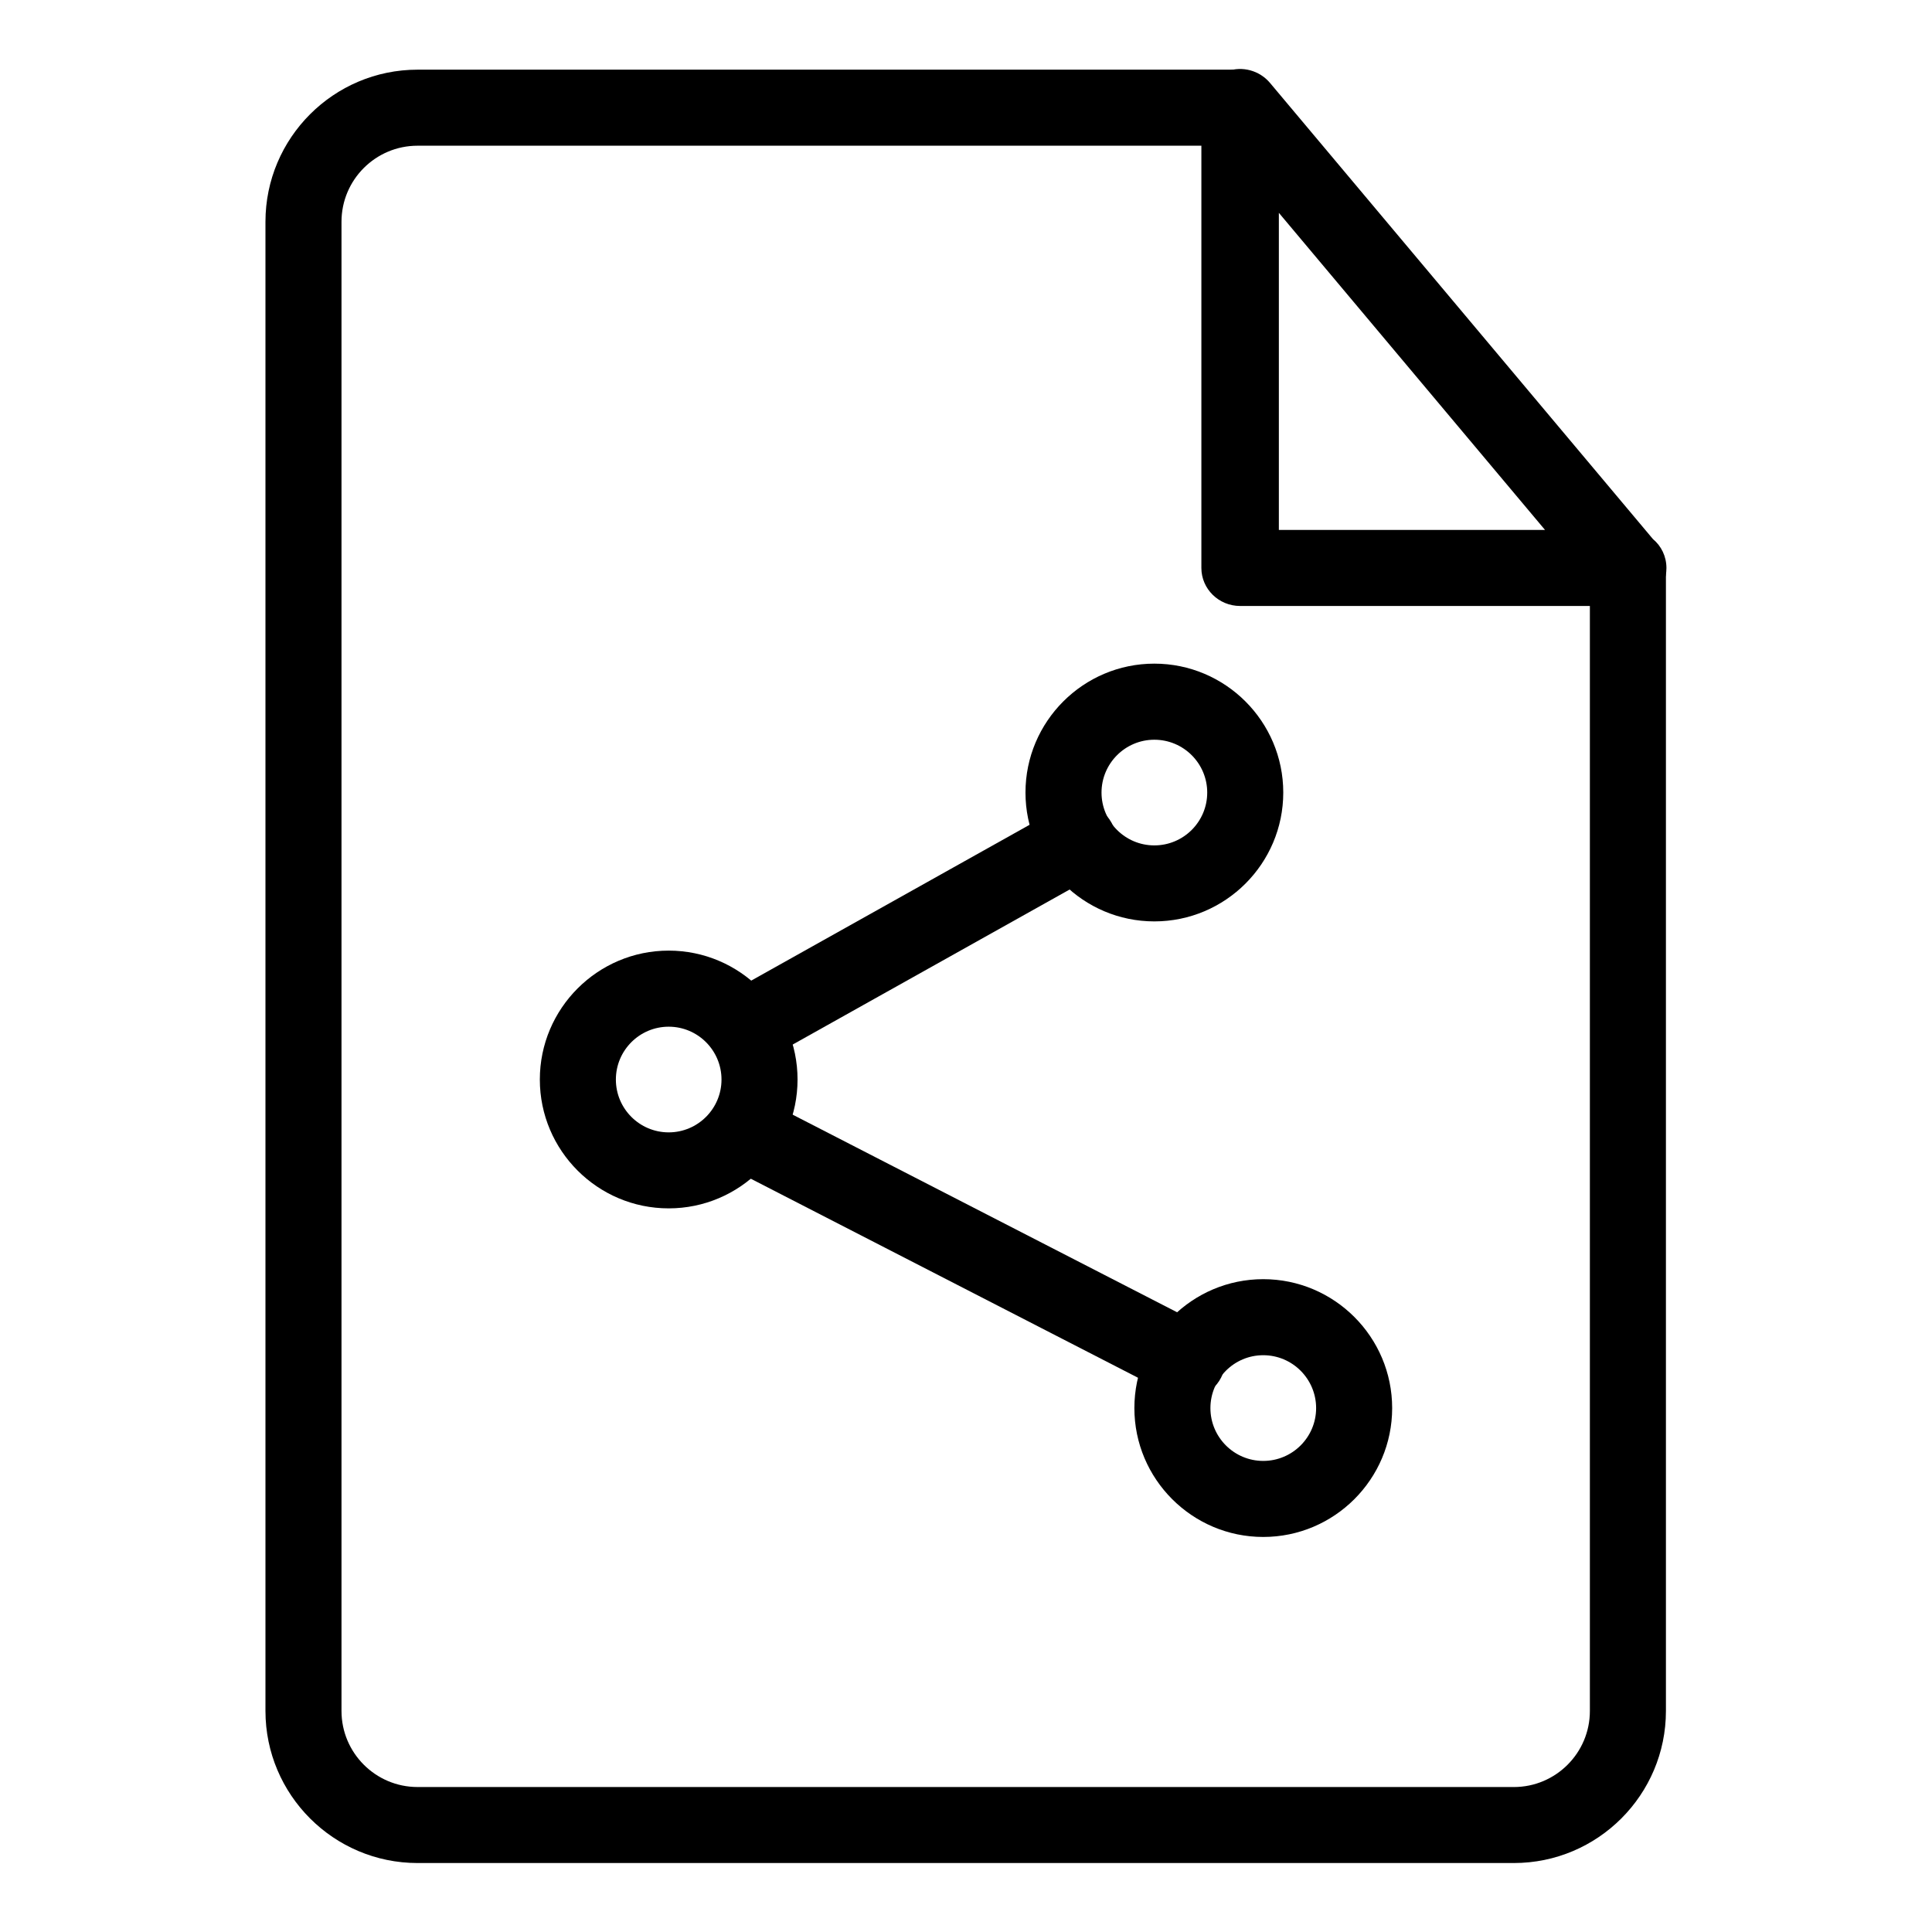
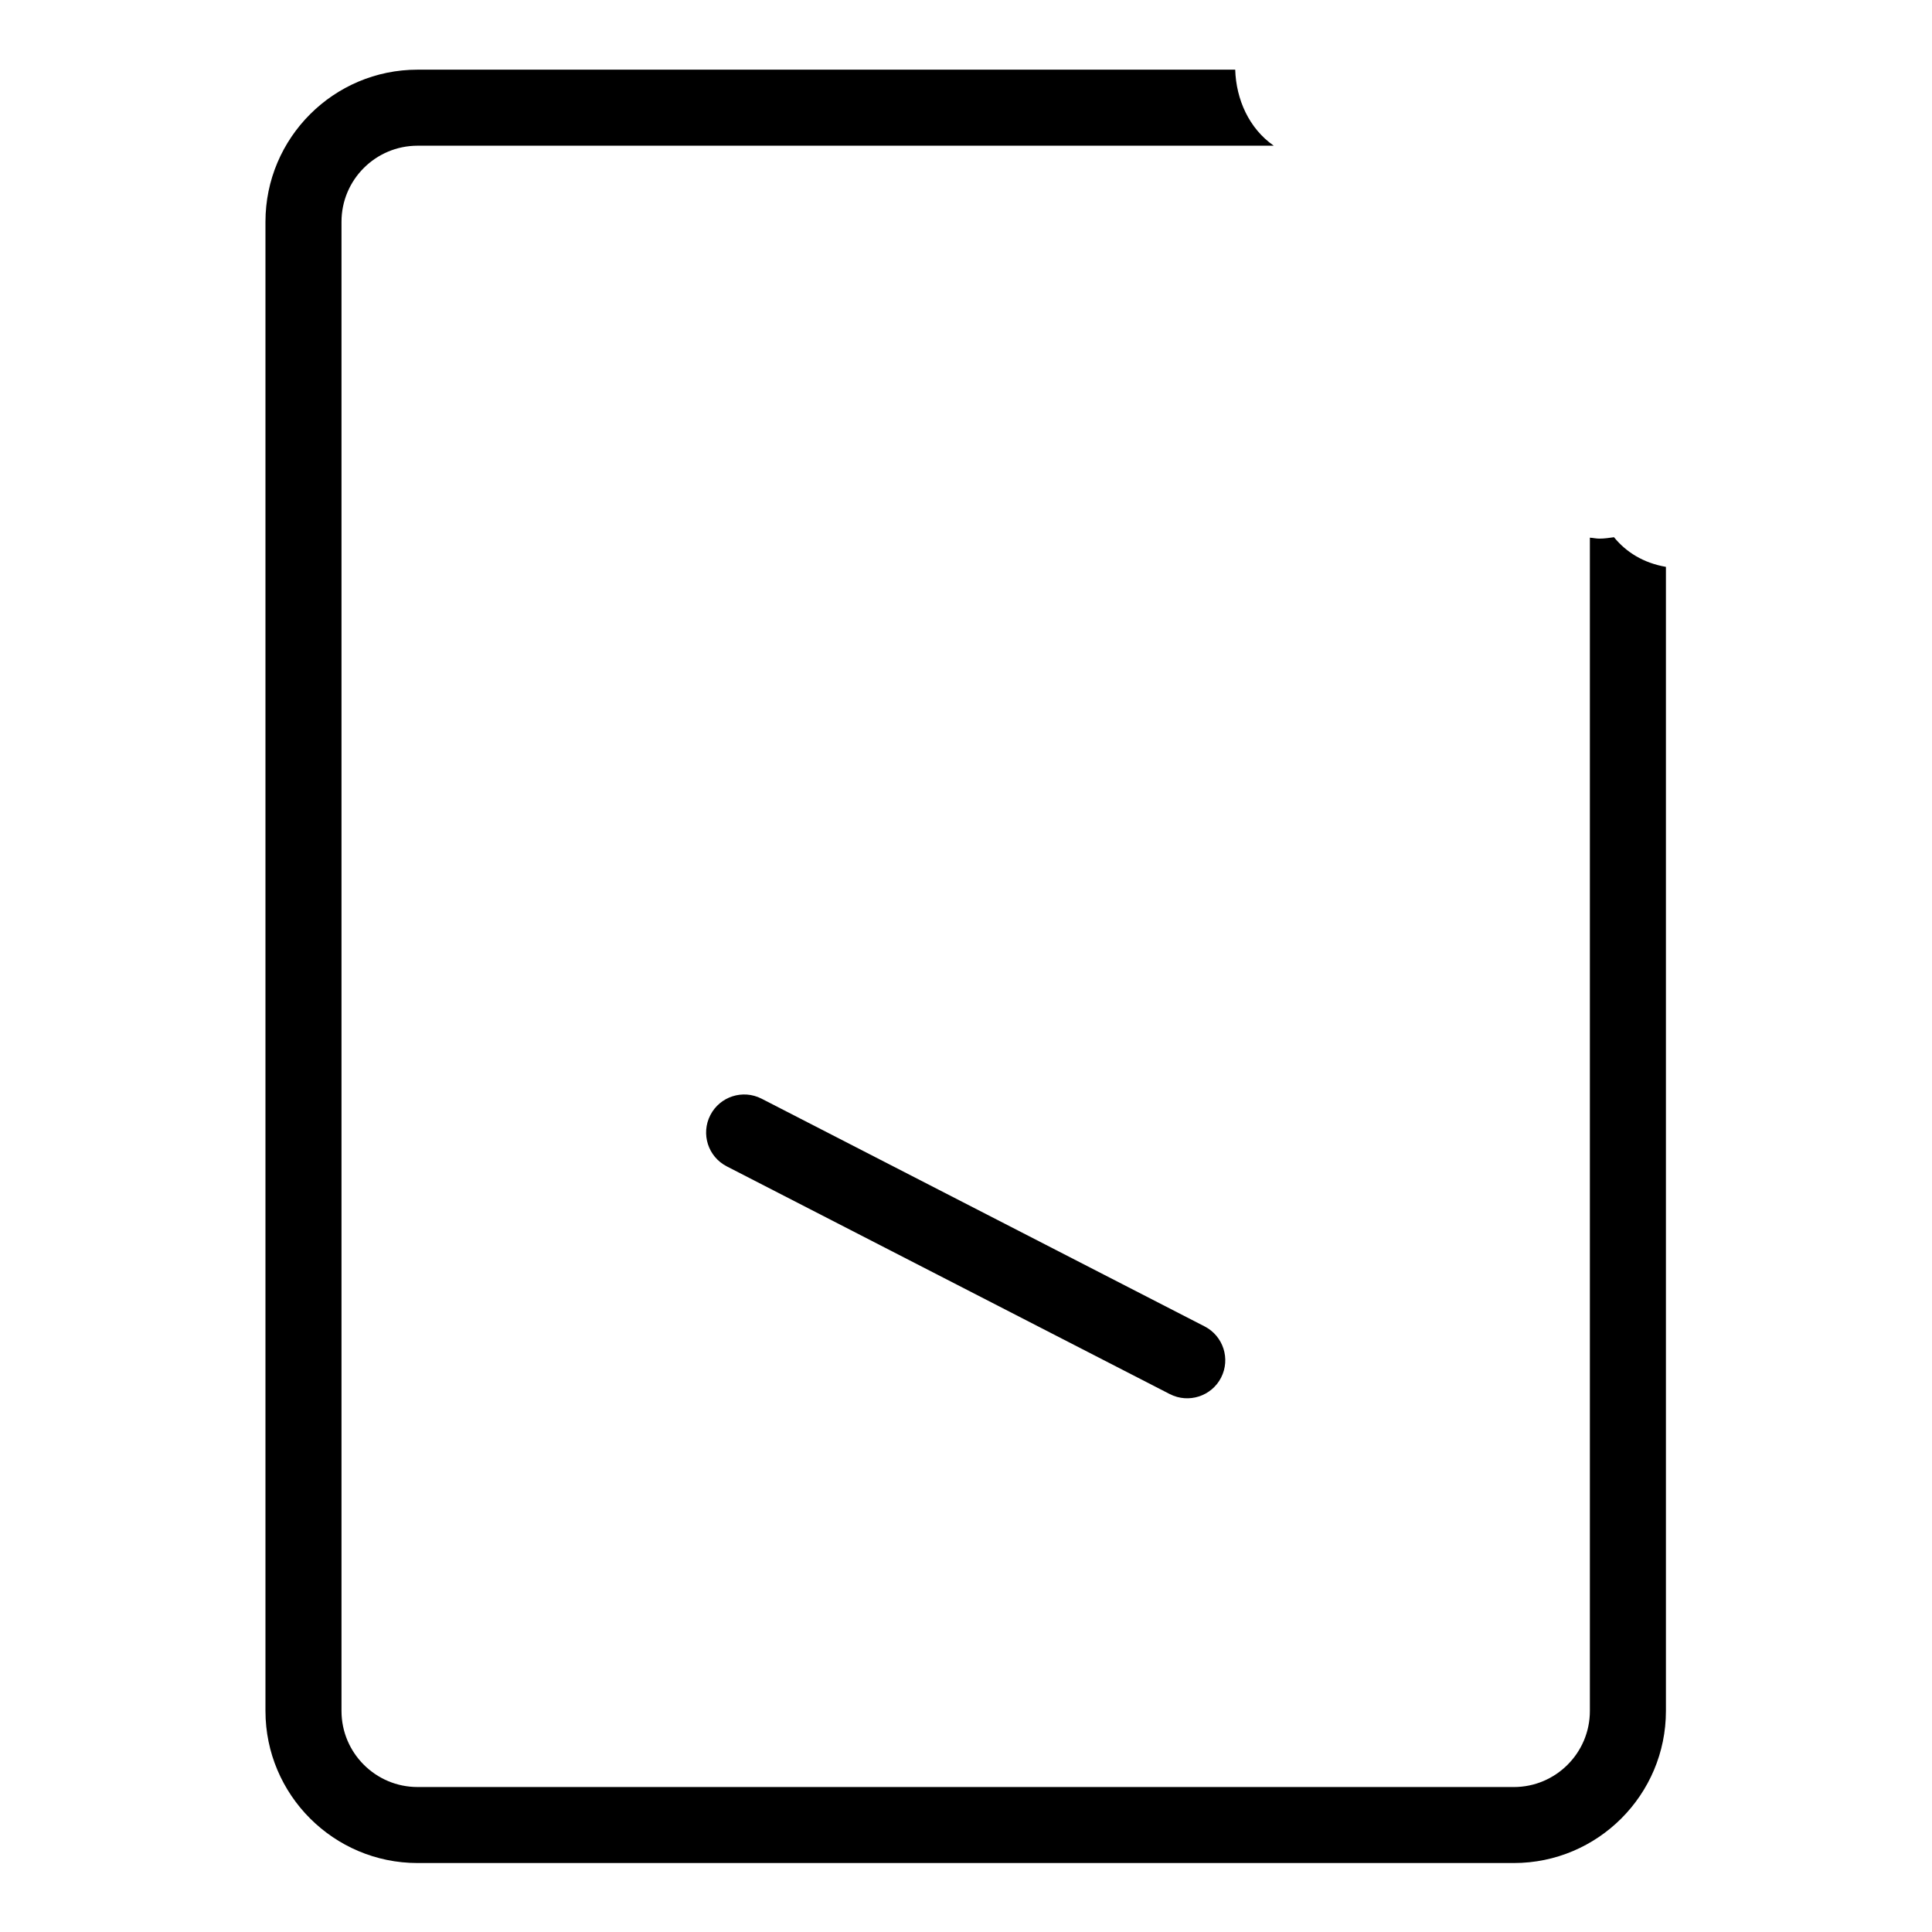
<svg xmlns="http://www.w3.org/2000/svg" fill="#000000" width="800px" height="800px" version="1.1" viewBox="144 144 512 512">
  <g>
    <path d="m571.72 286.37c-1.25 0.172-2.488 0.371-3.859 0.371-0.898 0-1.684-0.203-2.527-0.25v310.94c0 11.105-9.027 20.152-20.152 20.152l-290.53-0.004c-11.113 0-20.152-9.047-20.152-20.152v-394.66c0-11.125 9.039-20.152 20.152-20.152h226.91c-6.57-4.574-9.977-12.281-10.219-20.152h-216.69c-22.219 0-40.305 18.078-40.305 40.305v394.65c0 22.219 18.086 40.305 40.305 40.305h290.53c22.238 0 40.305-18.086 40.305-40.305v-303.19c-5.965-1.031-10.551-3.91-13.762-7.859z" />
-     <path d="m575.38 304.59c-0.039 0-0.121 0.012-0.203 0h-102.53c-5.672 0-10.27-4.516-10.27-10.078v-122.16c0-4.254 2.731-8.039 6.793-9.461 4.051-1.473 8.613-0.211 11.387 3.074l101.48 120.88c2.227 1.855 3.586 4.606 3.586 7.68 0.031 5.551-4.543 10.062-10.238 10.062zm-92.469-20.152h70.535l-70.535-84.035z" />
-     <path d="m321.21 464.23c-18.832 0-34.148-15.324-34.148-34.148 0-18.832 15.324-34.16 34.148-34.16 18.824 0 34.148 15.324 34.148 34.16 0 18.824-15.324 34.148-34.148 34.148zm0-48.145c-7.719 0-13.996 6.277-13.996 14.008 0 7.719 6.277 13.996 13.996 13.996s13.996-6.277 13.996-13.996c0-7.731-6.277-14.008-13.996-14.008z" />
-     <path d="m449.91 388.18c-18.812 0-34.148-15.316-34.148-34.148s15.324-34.16 34.148-34.16c18.832 0 34.168 15.324 34.168 34.16 0 18.832-15.336 34.148-34.168 34.148zm0-48.145c-7.719 0-13.996 6.289-13.996 14.008s6.277 13.996 13.996 13.996c7.738 0 14.016-6.277 14.016-13.996 0-7.731-6.277-14.008-14.016-14.008z" />
-     <path d="m478.77 551.31c-18.812 0-34.148-15.324-34.148-34.148 0-18.832 15.324-34.168 34.148-34.168 18.832 0 34.168 15.324 34.168 34.168 0 18.824-15.324 34.148-34.168 34.148zm0-48.164c-7.719 0-13.996 6.289-13.996 14.016 0 7.719 6.277 13.996 13.996 13.996 7.738 0 14.016-6.277 14.016-13.996 0-7.727-6.277-14.016-14.016-14.016z" />
-     <path d="m347.51 424.49c-4.856 2.731-11.004 0.996-13.715-3.871-2.731-4.856-0.996-10.992 3.871-13.715l87.16-48.789c4.856-2.719 11.004-0.988 13.715 3.871 2.719 4.856 0.988 10.992-3.879 13.715z" />
    <path d="m467.6 509.09c-2.539 4.938-8.613 6.902-13.582 4.363l-117.42-60.355c-4.957-2.551-6.902-8.613-4.352-13.574 2.539-4.949 8.605-6.902 13.574-4.363l117.42 60.355c4.953 2.551 6.898 8.625 4.359 13.574z" />
  </g>
</svg>